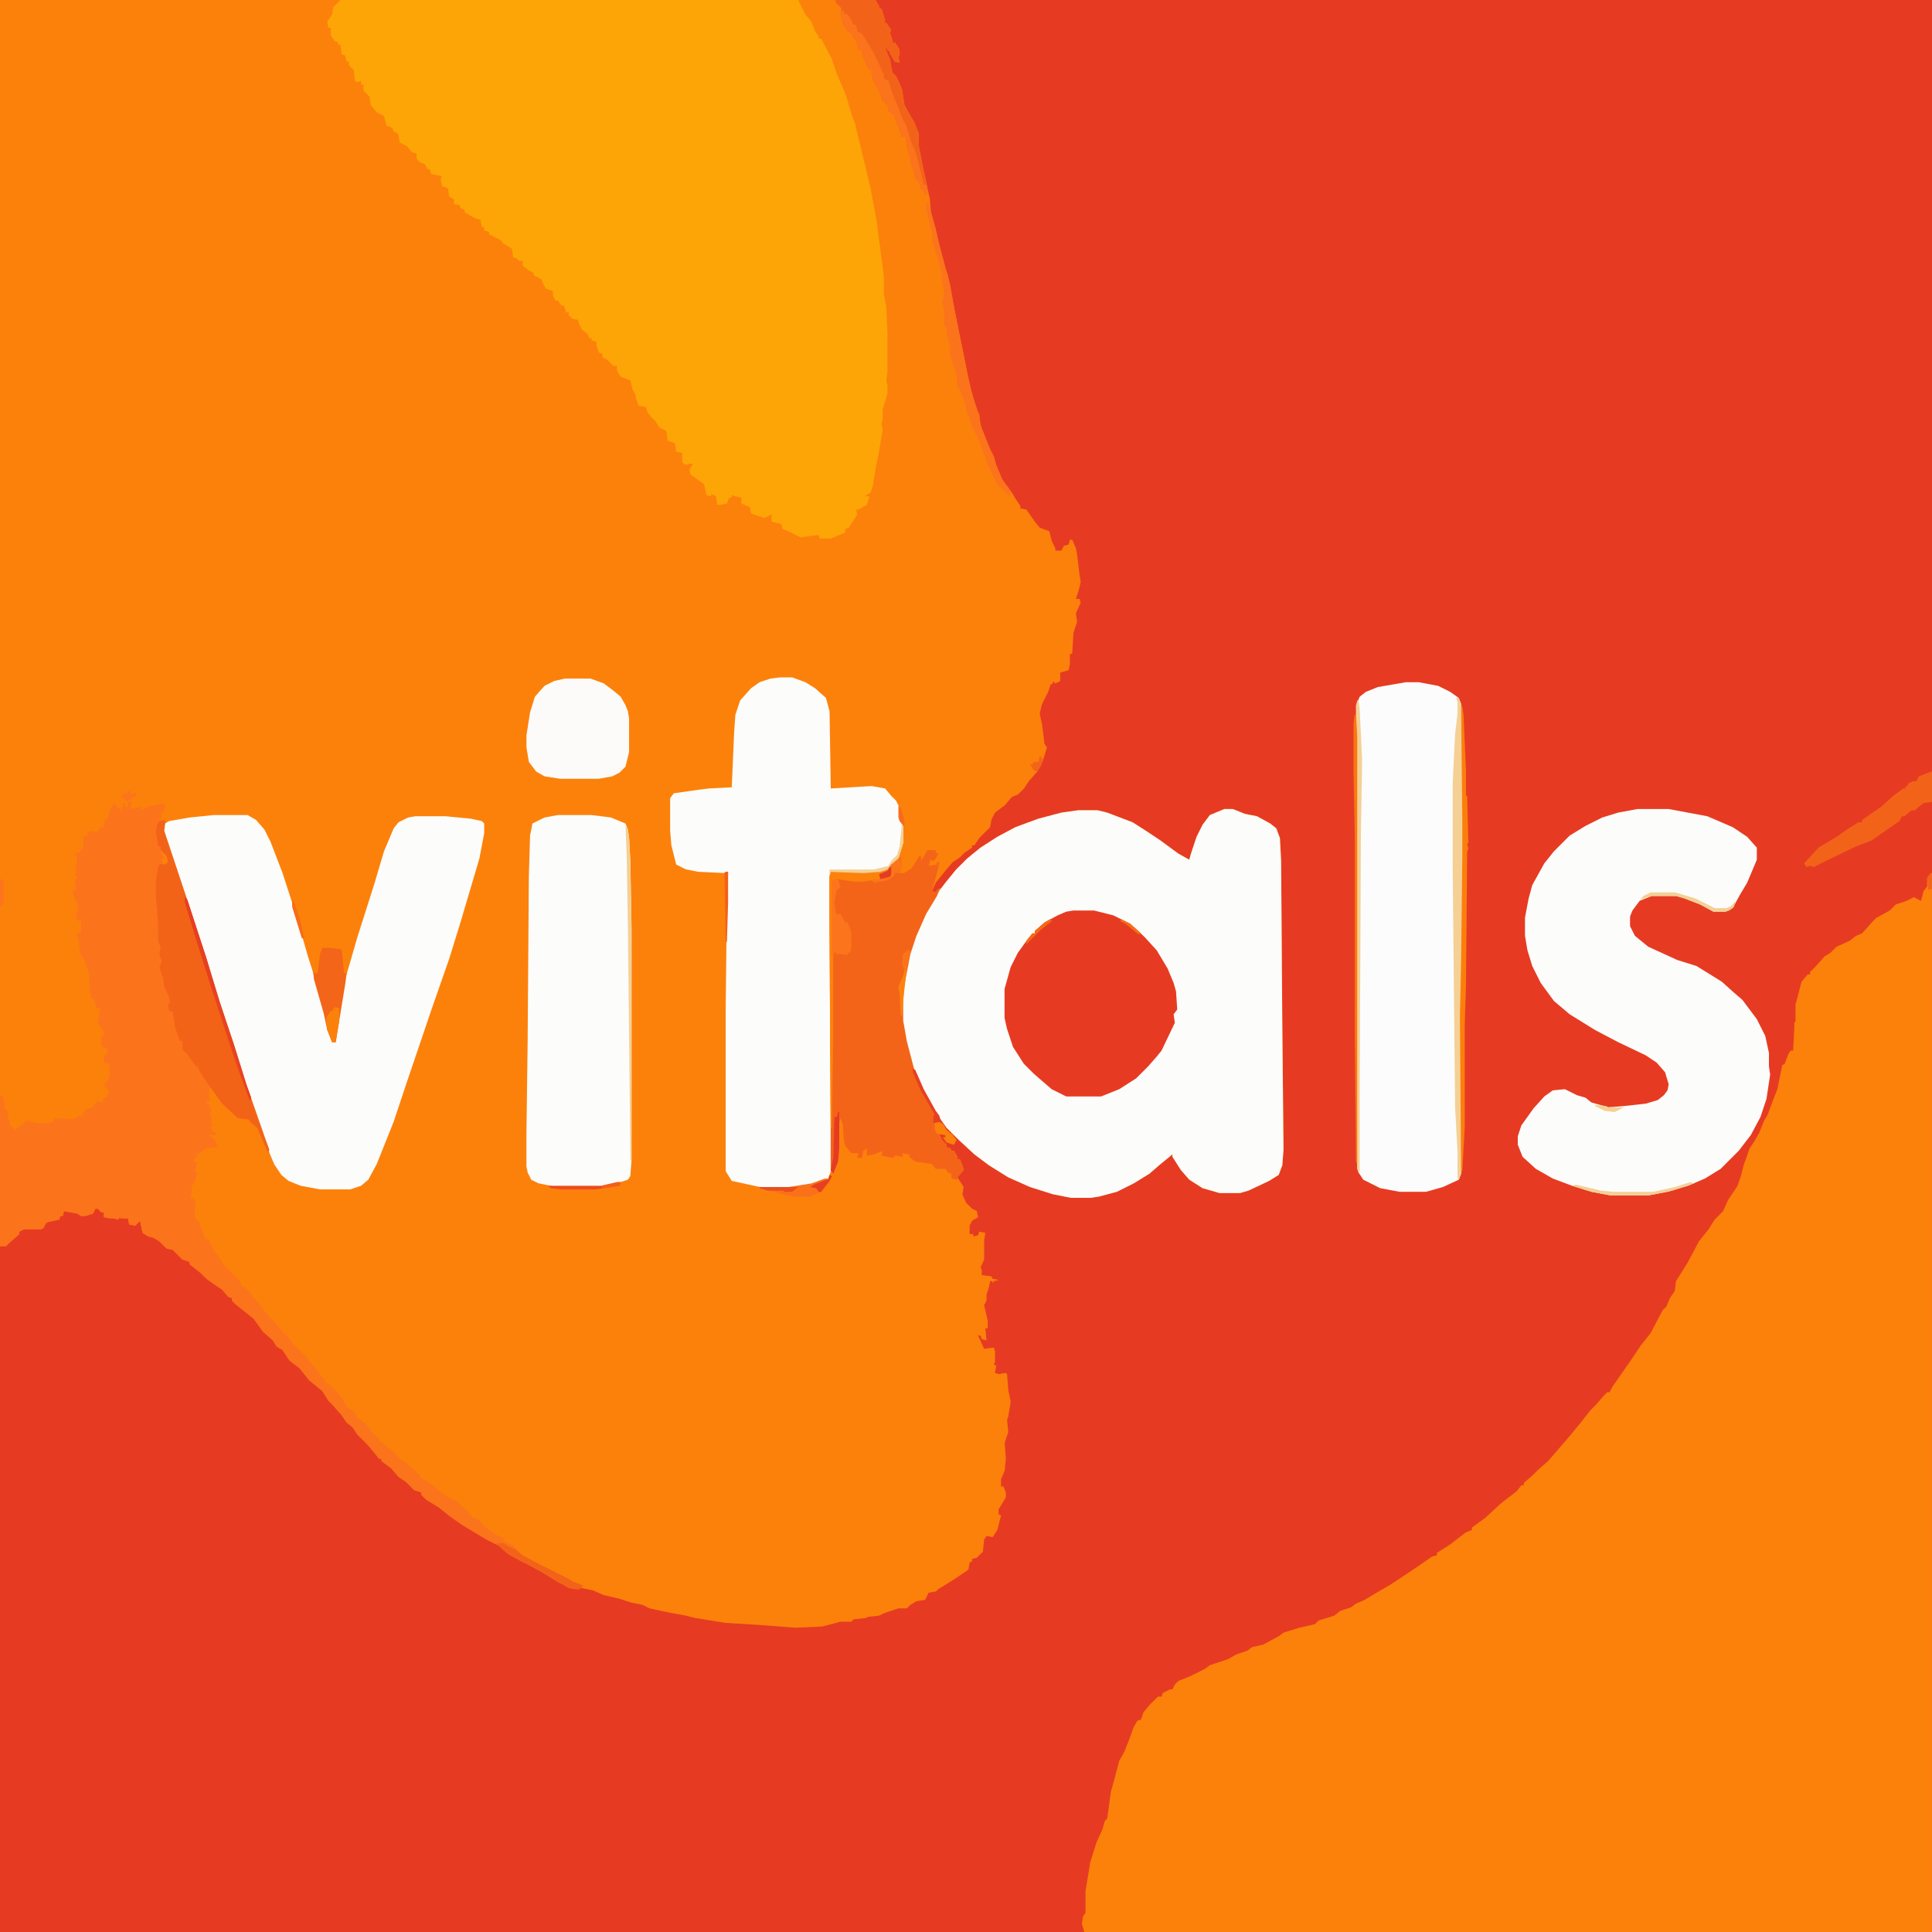
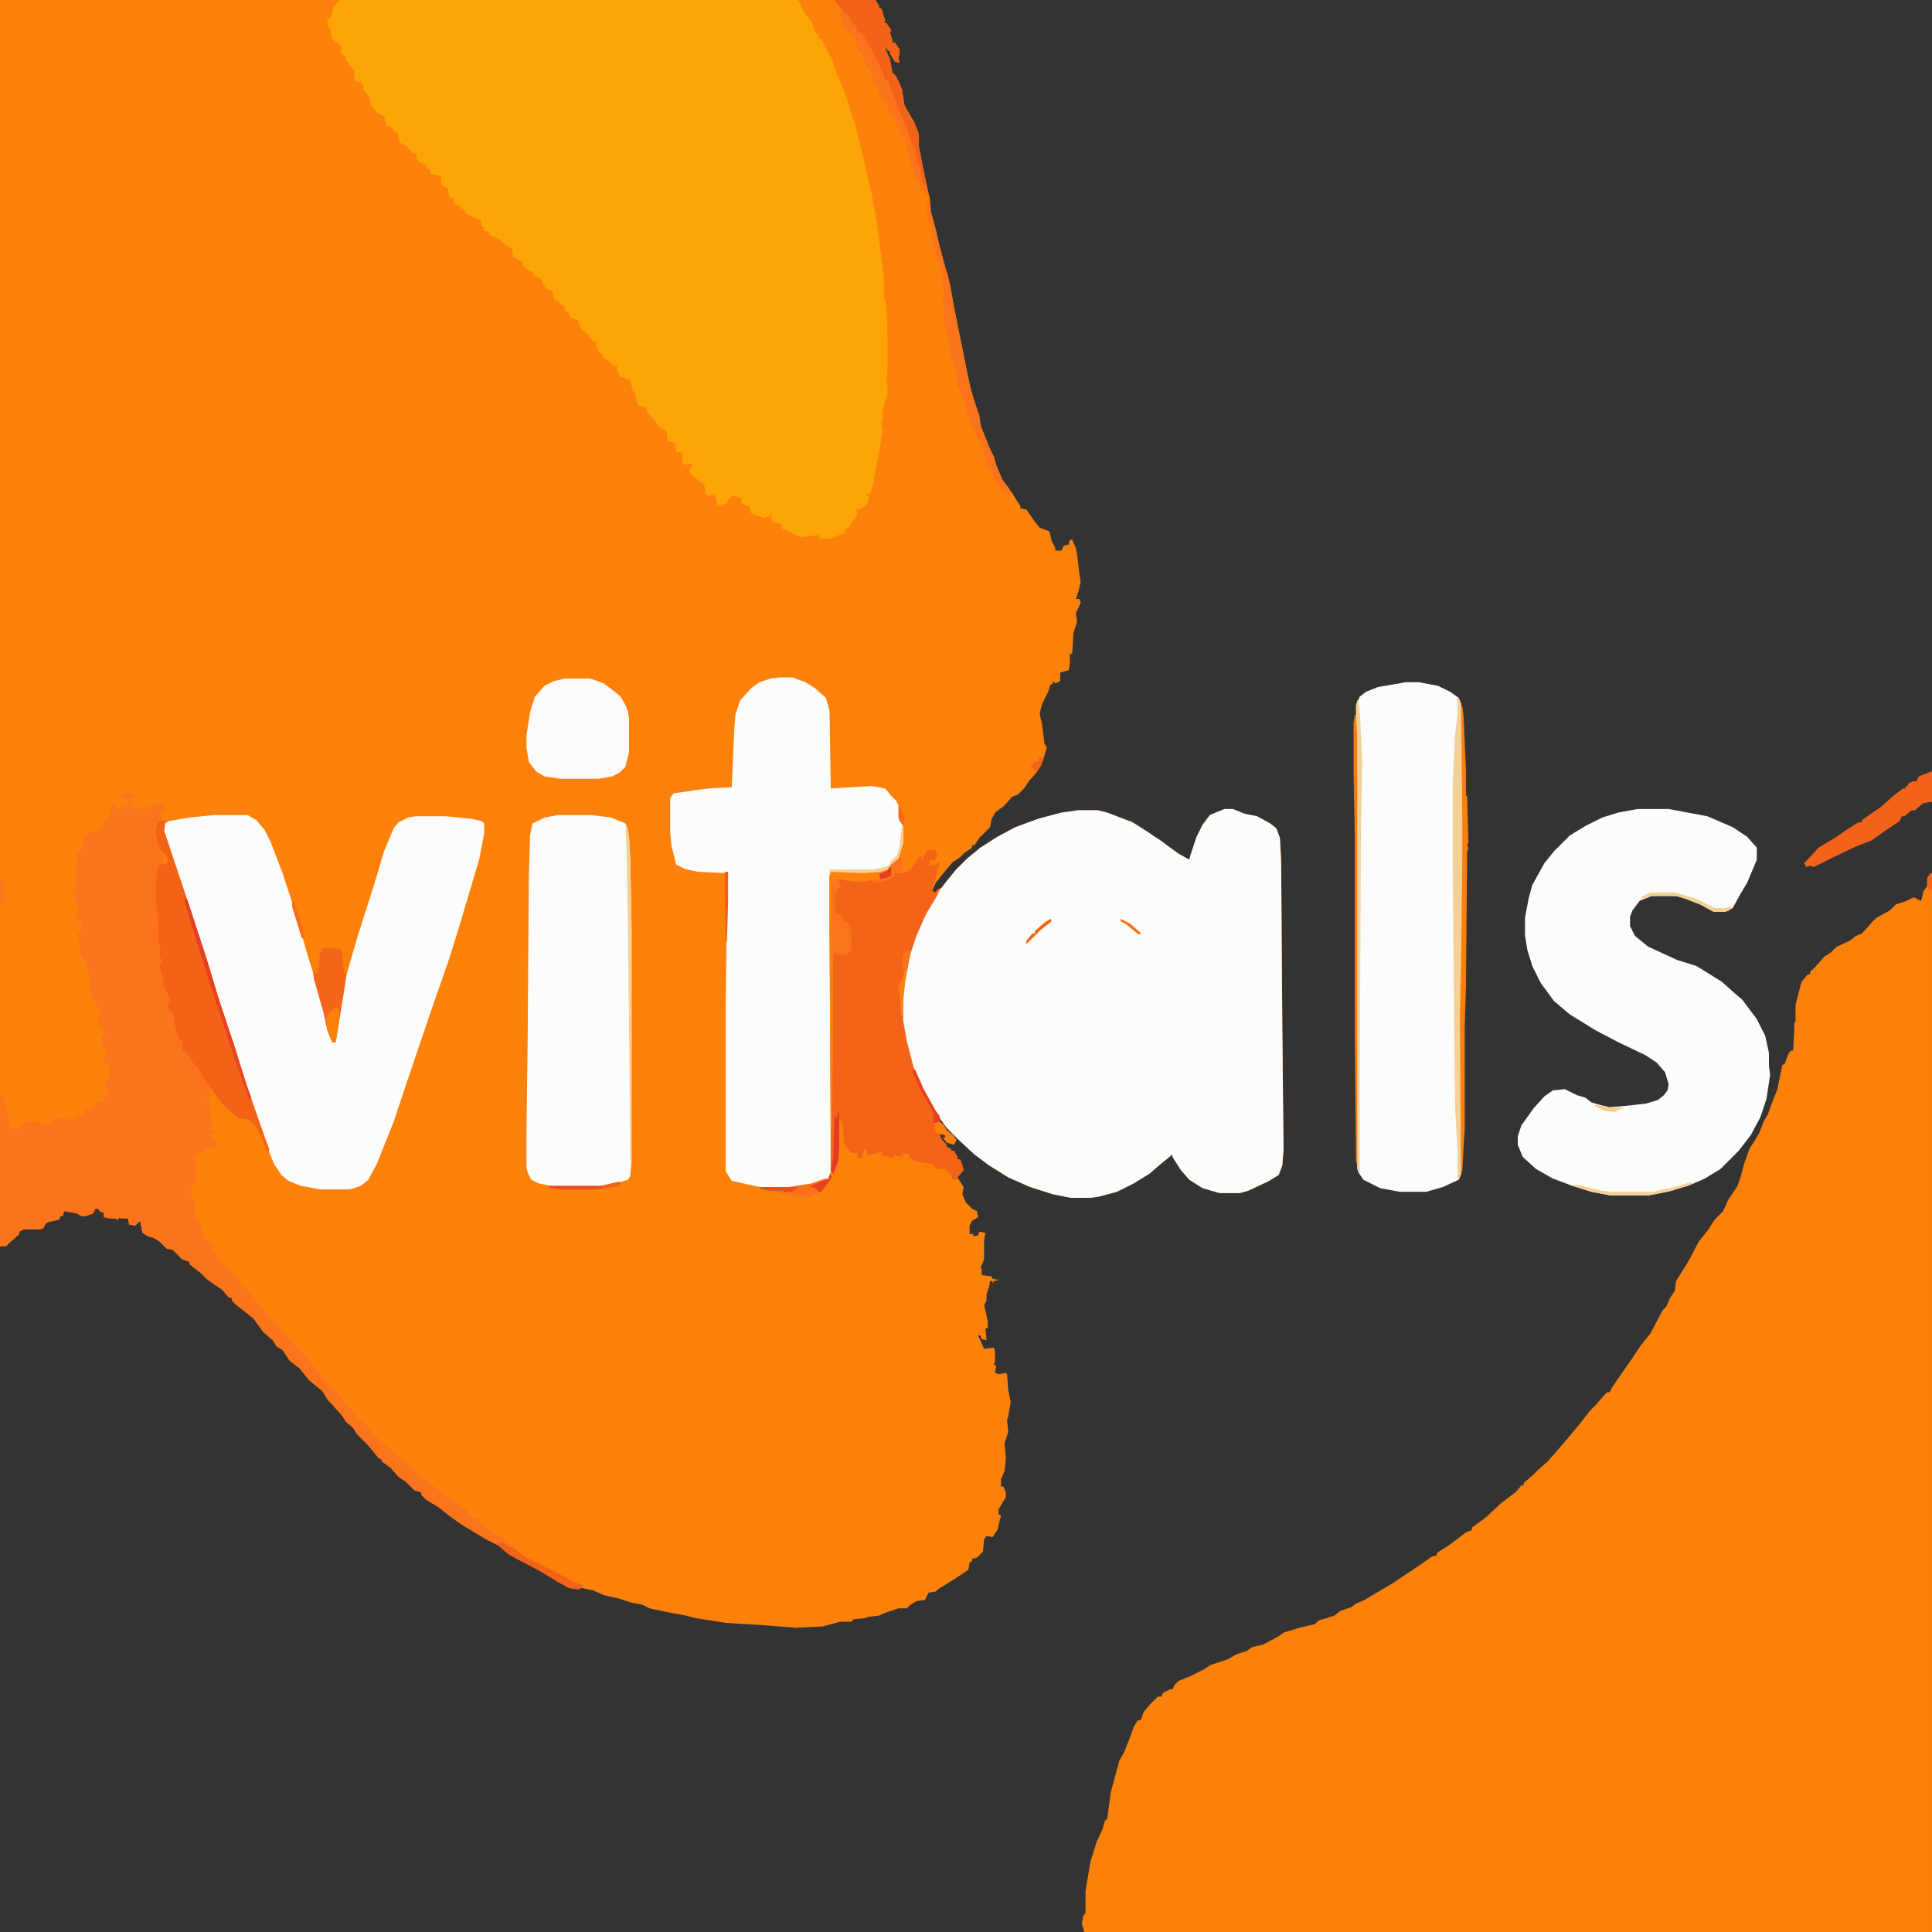
<svg xmlns="http://www.w3.org/2000/svg" width="45" height="45" viewBox="0 0 45 45" fill="none">
  <rect x="0" y="0" width="45" height="45" fill="#333333" stroke="none" />
  <g clip-path="url(#clip0_1362_709)">
-     <path d="M0 0H45V45H0V0Z" fill="#E63B22" />
    <path d="M0 0H20.391L20.475 0.141V0.197H20.531L20.616 0.478L20.587 0.534H20.644L20.756 0.703L20.728 0.759L20.784 0.928V1.012L20.841 0.984L20.953 1.153V1.294L20.925 1.322L20.953 1.462L20.841 1.434L20.728 1.238V1.181H20.672V1.125H20.616L20.728 1.378L20.784 1.688L20.869 1.772L20.925 1.884L21.009 2.081L21.066 2.447L21.206 2.7L21.291 2.841L21.403 3.122V3.403L21.488 3.853L21.544 4.106L21.628 4.5L21.656 4.612L21.684 4.95L21.797 5.344L21.881 5.709L22.022 6.244L22.078 6.412L22.163 6.862L22.387 7.987L22.556 8.803L22.613 9.056L22.753 9.562L22.809 9.647L22.837 9.9L23.062 10.463L23.147 10.631L23.203 10.828L23.344 11.166L23.569 11.475L23.653 11.616L23.766 11.784V11.841L23.906 11.869L24.103 12.15L24.216 12.291L24.441 12.375L24.497 12.6L24.581 12.769V12.825H24.722L24.778 12.713L24.891 12.684L24.919 12.572H24.975L25.059 12.769L25.087 12.909L25.144 13.387L25.172 13.556L25.116 13.781L25.059 13.95H25.144L25.172 14.034L25.059 14.287L25.087 14.484L25.003 14.738L24.975 15.216L24.919 15.244V15.469L24.891 15.609L24.694 15.666V15.863L24.581 15.919L24.525 15.863V15.919L24.469 15.947L24.413 16.116L24.272 16.397L24.216 16.622L24.272 16.875L24.328 17.325L24.384 17.409L24.3 17.691L24.244 17.831L24.159 17.972L23.962 18.197L23.85 18.366L23.709 18.506L23.569 18.562L23.4 18.759L23.175 18.928L23.091 19.097L23.062 19.266L22.809 19.519L22.697 19.688H22.641V19.744L22.472 19.856L22.359 19.969L22.191 20.081L22.022 20.278L21.797 20.559L21.712 20.756L21.797 20.784L21.825 20.728L21.938 20.672L22.247 20.278L22.528 19.997L22.837 19.744L23.231 19.491L23.653 19.266L24.188 19.069L24.722 18.928L25.116 18.872H25.566L25.791 18.928L26.381 19.153L26.691 19.35L27.028 19.575L27.45 19.884L27.703 20.025L27.731 19.913L27.872 19.491L28.012 19.209L28.181 18.984L28.519 18.844H28.716L28.997 18.956L29.278 19.012L29.587 19.181L29.728 19.294L29.812 19.519L29.841 20.053L29.869 23.906L29.897 26.775L29.869 27.141L29.784 27.366L29.559 27.506L29.081 27.731L28.884 27.788H28.406L28.012 27.675L27.703 27.478L27.506 27.253L27.309 26.944V26.887L27 27.141L26.775 27.337L26.409 27.562L26.016 27.759L25.594 27.872L25.397 27.9H24.947L24.525 27.816L23.991 27.647L23.484 27.422L23.034 27.141L22.697 26.887L22.331 26.55L22.05 26.269L21.712 25.791L21.375 25.144L21.291 24.919L21.375 25.172L21.6 25.622L21.825 26.016L21.769 26.044L21.741 26.156L21.881 26.128L21.966 26.184L22.05 26.325L22.191 26.438L22.275 26.55L22.219 26.663L22.05 26.606L21.966 26.494H22.022V26.438L21.881 26.409L21.938 26.55L22.05 26.663V26.719L22.134 26.747L22.163 26.803H22.219L22.303 26.944V27H22.359L22.416 27.141L22.444 27.253L22.303 27.422L22.444 27.647L22.416 27.816L22.5 28.012L22.641 28.153L22.753 28.209L22.781 28.35L22.641 28.434L22.584 28.547V28.744H22.669V28.8L22.781 28.772L22.809 28.688L22.95 28.716L22.922 28.884V29.334L22.837 29.531L22.866 29.559V29.7L23.091 29.728L23.119 29.784L23.259 29.812L23.147 29.841L23.119 29.897V29.841H23.062L23.034 29.981L22.978 30.15V30.291L22.922 30.403L22.95 30.516L23.006 30.769V30.938H22.95L22.978 31.219L22.866 31.191L22.837 31.106H22.781L22.922 31.416L23.147 31.387L23.175 31.472V31.725L23.147 31.781L23.203 31.809L23.175 31.978L23.259 32.006L23.428 31.978L23.456 32.006L23.484 32.372L23.541 32.653L23.484 32.991L23.456 33.075L23.484 33.356L23.4 33.609L23.428 33.975L23.4 34.256L23.316 34.453V34.622H23.372L23.428 34.763V34.875L23.259 35.156V35.269L23.316 35.297L23.231 35.634L23.119 35.803L22.978 35.775L22.922 35.859L22.894 36.141L22.753 36.281L22.641 36.309V36.366L22.584 36.394L22.556 36.562L22.219 36.788L21.994 36.928L21.853 37.013L21.797 37.069L21.628 37.097L21.544 37.266L21.347 37.294L21.206 37.378L21.122 37.462H20.925L20.587 37.575L20.475 37.631L20.222 37.659L20.166 37.688L19.884 37.716L19.828 37.772H19.575L19.153 37.884L18.534 37.913L17.803 37.856L16.903 37.8L16.2 37.688L15.975 37.631L15.525 37.547L15.131 37.462L14.963 37.378L14.681 37.322L14.428 37.237L14.062 37.153L13.809 37.041L13.528 36.984L13.416 37.013L13.247 36.984L13.106 36.9L12.994 36.844L12.628 36.619L12.319 36.45L12.15 36.366L11.841 36.197L11.616 36L11.334 35.859L10.772 35.522L10.491 35.325L10.209 35.1L9.928 34.931L9.816 34.819V34.763L9.647 34.706L9.45 34.509L9.281 34.397L9.113 34.2L8.887 34.031V33.975H8.831L8.578 33.666L8.325 33.413L8.213 33.244L8.072 33.131L7.959 32.962L7.734 32.709L7.65 32.625L7.509 32.4L7.2 32.147L6.975 31.866L6.75 31.697L6.581 31.444L6.441 31.359L6.356 31.219L6.131 31.022L5.906 30.712L5.484 30.375L5.4 30.291V30.234L5.316 30.206L5.175 30.038L5.006 29.925L4.809 29.784L4.669 29.644L4.416 29.447V29.391L4.247 29.334L4.022 29.109L3.881 29.081L3.712 28.913L3.572 28.828L3.459 28.8L3.319 28.716L3.263 28.434L3.15 28.547L3.009 28.519L2.981 28.378H2.812L2.784 28.35L2.756 28.406L2.644 28.378H2.559L2.419 28.35V28.238H2.362L2.278 28.153H2.222L2.166 28.266L1.997 28.322H1.884L1.8 28.266L1.491 28.209L1.462 28.322H1.406L1.378 28.406L1.125 28.462L1.069 28.491L1.012 28.603L0.956 28.631H0.562L0.45 28.688V28.744L0.225 28.941L0.141 29.025H0V0Z" fill="#FC810B" />
    <path d="M44.971 20.336H44.999V45.002H25.256L25.199 44.805L25.227 44.636L25.284 44.552V44.045L25.396 43.37L25.537 42.92L25.677 42.611L25.734 42.414L25.79 42.358L25.874 41.739L25.959 41.43L26.071 41.008L26.184 40.811L26.296 40.53L26.409 40.22L26.493 40.08L26.577 40.052L26.634 39.883L26.774 39.714L26.971 39.517H27.055L27.084 39.433L27.252 39.348H27.309L27.365 39.236L27.449 39.152L27.73 39.039L28.068 38.87L28.18 38.786L28.602 38.645L28.799 38.533L29.052 38.448L29.165 38.364L29.418 38.308L29.784 38.111L29.896 38.027L30.262 37.914L30.627 37.83L30.712 37.745L31.077 37.633L31.218 37.52L31.471 37.436L31.584 37.352L31.78 37.267L32.062 37.098L32.399 36.902L33.074 36.452L33.355 36.255L33.468 36.227V36.17L33.777 35.973L34.143 35.692L34.284 35.636V35.58L34.593 35.355L34.959 35.017L35.324 34.736L35.437 34.595H35.493V34.539L35.69 34.37L35.831 34.23L36.056 34.033L36.252 33.808L36.59 33.414L36.843 33.105L37.04 32.852L37.181 32.711L37.349 32.514L37.434 32.43H37.49L37.546 32.317L37.799 31.952L37.996 31.67L38.221 31.333L38.446 31.052L38.727 30.517L38.812 30.433L38.896 30.236L39.009 30.067L39.037 29.842L39.318 29.392L39.571 28.914L39.796 28.633L39.937 28.408L40.134 28.211L40.246 27.958L40.471 27.62L40.556 27.367L40.612 27.142L40.752 26.748L40.865 26.58L40.977 26.383L41.09 26.102L41.174 25.961L41.287 25.652L41.399 25.37L41.512 24.808L41.568 24.78L41.652 24.555L41.709 24.47H41.765L41.793 23.964V23.823L41.821 23.795V23.402L41.962 22.867L42.102 22.698H42.159V22.642L42.299 22.502L42.496 22.277L42.637 22.192L42.777 22.052L43.087 21.911L43.227 21.798L43.368 21.742L43.621 21.461L43.706 21.377L44.015 21.208L44.156 21.067L44.409 20.983L44.577 20.898L44.746 20.983L44.802 20.758L44.887 20.645V20.448L44.971 20.336Z" fill="#FC810B" />
    <path d="M7.93 0H18.59L18.759 0.338L18.899 0.506L18.984 0.731L19.068 0.844V0.9H19.124L19.377 1.378L19.49 1.716L19.715 2.25L19.827 2.644L19.912 2.869L20.137 3.797L20.277 4.388L20.418 5.147L20.587 6.441V6.862L20.643 7.144L20.671 7.763V8.662L20.643 8.859L20.671 8.972V9.169L20.559 9.534V9.759L20.53 9.872L20.559 10.012L20.474 10.519L20.39 10.941L20.334 11.306L20.277 11.475L20.137 11.559H20.249L20.193 11.756L19.996 11.869H19.94L19.968 11.981L19.771 12.291L19.687 12.319V12.403L19.349 12.544H19.096L19.068 12.459L18.646 12.516L18.365 12.375L18.224 12.319L18.196 12.206L17.971 12.15V11.981L17.802 12.066L17.549 11.981L17.493 11.953L17.465 11.812L17.268 11.728V11.588L17.127 11.559L17.043 11.531V11.588H16.987L16.93 11.728L16.79 11.756H16.706L16.677 11.559L16.565 11.503V11.559L16.452 11.531L16.424 11.391L16.396 11.278L16.087 11.053L16.059 10.941L16.143 10.8H16.059L15.974 10.828L15.89 10.772V10.547L15.749 10.519L15.721 10.322L15.552 10.266L15.524 10.041L15.355 9.956L15.271 9.816L15.159 9.703L15.074 9.591L15.046 9.478L14.877 9.45L14.821 9.309L14.793 9.169L14.737 9.084L14.681 8.859L14.456 8.775L14.371 8.634V8.522H14.287L14.146 8.381L14.034 8.325V8.241L13.949 8.213L13.893 8.044V7.959L13.78 7.931V7.875H13.724L13.696 7.791L13.556 7.678L13.471 7.509V7.453L13.331 7.425L13.246 7.341V7.256L13.19 7.284L13.134 7.116H13.077L12.993 7.003H12.937L12.88 6.891V6.778L12.712 6.722L12.599 6.497L12.431 6.412V6.356L12.318 6.3L12.177 6.188V6.075H12.093L12.037 6.019L11.952 5.991L11.924 5.794L11.699 5.653L11.671 5.597L11.39 5.456V5.4L11.277 5.372V5.287H11.221L11.193 5.119L11.081 5.091L10.827 4.95V4.894L10.715 4.838V4.781L10.574 4.753V4.641L10.462 4.584L10.434 4.388L10.293 4.331L10.265 4.162L10.293 4.106L10.04 4.05L10.012 3.938H9.955L9.899 3.825L9.759 3.769L9.702 3.684V3.572L9.59 3.544L9.477 3.403L9.309 3.319L9.28 3.15L9.252 3.094L9.168 3.066L9.14 2.981L8.999 2.925L8.943 2.7L8.774 2.616L8.634 2.447L8.605 2.25L8.465 2.109V1.969H8.409V1.884L8.324 1.913L8.268 1.884L8.24 1.631L8.127 1.519V1.434H8.071L8.043 1.294L7.959 1.266L7.93 1.041H7.874V0.984L7.79 0.956L7.705 0.816V0.647H7.649L7.621 0.506L7.734 0.338L7.762 0.169L7.902 0.028L7.93 0Z" fill="#FDA506" />
    <path d="M28.517 18.844H28.714L28.995 18.956L29.277 19.012L29.586 19.181L29.727 19.294L29.811 19.519L29.839 20.053L29.867 23.906L29.895 26.775L29.867 27.141L29.783 27.366L29.558 27.506L29.08 27.731L28.883 27.788H28.405L28.011 27.675L27.702 27.478L27.505 27.253L27.308 26.944V26.887L26.998 27.141L26.773 27.337L26.408 27.562L26.014 27.759L25.592 27.872L25.395 27.9H24.945L24.523 27.816L23.989 27.647L23.483 27.422L23.033 27.141L22.695 26.887L22.33 26.55L22.048 26.269L21.711 25.791L21.373 25.144L21.205 24.694L21.036 23.962L21.008 23.766V23.288L21.064 22.781L21.205 22.106L21.486 21.403L21.767 20.897L22.02 20.559L22.273 20.25L22.527 19.997L22.836 19.744L23.23 19.491L23.652 19.266L24.186 19.069L24.72 18.928L25.114 18.872H25.564L25.789 18.928L26.38 19.153L26.689 19.35L27.027 19.575L27.448 19.884L27.702 20.025L27.73 19.913L27.87 19.491L28.011 19.209L28.18 18.984L28.517 18.844Z" fill="#FCFCFB" />
    <path d="M2.981 18.676H3.066L3.038 18.816L3.066 18.845L3.263 18.788L3.291 18.873L3.459 18.788L3.712 18.732H3.853L3.797 18.929H3.741L3.769 19.07H3.712V19.126L3.853 19.098L3.825 19.351L4.359 20.954L4.809 22.332L5.119 23.345L5.456 24.357L5.737 25.257L6.159 26.466L6.272 26.776L6.244 26.86L5.991 26.27L5.822 26.129L5.794 26.073L5.541 26.044L5.175 25.707L4.894 25.313L4.866 25.595L4.894 25.651H4.809V25.707H4.866L4.922 25.848L4.894 25.932L4.922 26.044V26.185L4.978 26.213L4.894 26.241L4.95 26.354L5.034 26.382L5.006 26.438H4.866L5.006 26.551L5.062 26.691L5.034 26.72L4.781 26.748L4.669 26.86H4.612L4.556 26.973L4.5 27.029L4.584 27.085L4.556 27.254L4.528 27.282L4.584 27.31L4.556 27.479L4.472 27.619L4.444 27.901H4.5L4.556 28.013L4.528 28.266L4.556 28.407H4.612L4.753 28.773L4.781 28.857L4.866 28.885L4.978 29.11L5.119 29.307L5.203 29.448L5.597 29.841L5.625 29.954L5.737 30.01L5.991 30.32L6.216 30.601L6.497 30.91L6.638 31.079L6.694 31.107L6.778 31.248L7.144 31.613L7.453 32.007L7.566 32.148V32.204L7.65 32.232L7.875 32.457L7.987 32.598L8.072 32.766L8.241 32.879L8.325 33.02L8.55 33.188L8.662 33.357L8.831 33.526V33.582H8.887L8.972 33.666L9.197 33.835L9.309 33.976L9.45 34.06L9.591 34.201L9.787 34.37V34.426L9.928 34.482L10.434 34.876L10.631 34.96L10.772 35.101L10.912 35.213V35.27H10.969V35.326L11.137 35.382L11.278 35.551L11.503 35.719L11.728 35.832V35.888L11.953 36.001L12.122 36.198L12.544 36.423L13.219 36.76L13.359 36.844L13.584 36.929L13.5 37.013H13.416L13.247 36.985L13.106 36.901L12.994 36.844L12.628 36.62L12.319 36.451L12.15 36.366L11.841 36.198L11.616 36.001L11.334 35.86L10.772 35.523L10.491 35.326L10.209 35.101L9.928 34.932L9.816 34.819V34.763L9.647 34.707L9.45 34.51L9.281 34.398L9.113 34.201L8.887 34.032V33.976H8.831L8.578 33.666L8.325 33.413L8.213 33.245L8.072 33.132L7.959 32.963L7.734 32.71L7.65 32.626L7.509 32.401L7.2 32.148L6.975 31.866L6.75 31.698L6.581 31.445L6.441 31.36L6.356 31.22L6.131 31.023L5.906 30.713L5.484 30.376L5.4 30.291V30.235L5.316 30.207L5.175 30.038L5.006 29.926L4.809 29.785L4.669 29.645L4.416 29.448V29.391L4.247 29.335L4.022 29.11L3.881 29.082L3.712 28.913L3.572 28.829L3.459 28.801L3.319 28.716L3.263 28.435L3.15 28.548L3.009 28.52L2.981 28.379H2.812L2.784 28.351L2.756 28.407L2.644 28.379H2.559L2.419 28.351V28.238H2.362L2.278 28.154H2.222L2.166 28.266L1.997 28.323H1.884L1.8 28.266L1.491 28.21L1.462 28.323H1.406L1.378 28.407L1.125 28.463L1.069 28.491L1.012 28.604L0.956 28.632H0.562L0.45 28.688V28.744L0.225 28.941L0.141 29.026H0V25.51L0.084 25.566L0.113 25.82L0.197 25.904L0.169 26.073H0.225V26.213L0.281 26.241L0.338 26.326L0.478 26.213H0.534L0.591 26.101L0.844 26.157H1.097L1.238 26.129L1.266 26.044L1.688 26.073L1.856 25.988L1.884 26.016L1.997 25.848L2.166 25.791L2.25 25.651L2.391 25.679L2.419 25.566H2.475L2.531 25.426V25.398L2.419 25.257L2.531 25.145L2.559 24.976L2.531 24.779L2.419 24.751V24.61L2.503 24.526V24.441L2.362 24.357V24.16L2.391 24.104H2.447L2.334 23.907L2.278 23.823L2.306 23.682L2.334 23.485H2.25L2.194 23.288L2.138 23.26L2.081 23.063V22.698L1.997 22.445L1.856 22.163L1.828 21.882L1.8 21.741L1.884 21.713V21.46L1.8 21.432L1.772 21.32L1.828 21.123L1.716 20.869L1.688 20.729H1.772L1.744 20.476H1.8V20.419L1.744 20.391L1.772 20.335V20.138L1.8 19.998L1.744 19.857H1.856L1.941 19.716V19.491L2.025 19.463L2.053 19.379L2.166 19.351L2.25 19.379L2.362 19.266H2.419L2.447 19.07H2.503L2.559 18.873L2.644 18.732H2.7L2.728 18.816H2.812L2.784 18.929L2.841 18.873L2.869 18.704L2.925 18.732L2.897 18.788H2.981V18.676Z" fill="#FB731B" />
    <path d="M4.978 18.984H5.766L5.963 19.097L6.159 19.322L6.3 19.603L6.581 20.334L6.891 21.291L7.172 22.275L7.397 22.978L7.622 23.794L7.678 24.075L7.734 24.272H7.819V24.075L8.016 22.894L8.325 21.825L8.719 20.587L8.944 19.828L9.169 19.294L9.281 19.153L9.506 19.041L9.675 19.012H10.378L10.969 19.069L11.222 19.125L11.278 19.181V19.406L11.166 19.997L10.716 21.516L10.463 22.331L10.041 23.541L9.478 25.2L9.169 26.128L8.775 27.113L8.578 27.478L8.409 27.619L8.156 27.703H7.453L7.003 27.619L6.722 27.506L6.553 27.366L6.384 27.113L6.244 26.775L5.822 25.566L5.484 24.553L5.203 23.681L4.894 22.725L4.641 21.909L4.247 20.7L3.797 19.35V19.209L3.938 19.125L4.416 19.041L4.978 18.984Z" fill="#FCFCFB" />
    <path d="M38.136 18.844H38.867L39.767 19.012L40.358 19.266L40.695 19.491L40.92 19.744V20.025L40.695 20.559L40.527 20.841L40.358 21.15L40.189 21.234H39.908L39.598 21.066L39.233 20.925L39.036 20.869H38.473L38.192 20.981L38.023 21.206L37.967 21.347V21.572L38.08 21.797L38.389 22.05L39.064 22.359L39.514 22.5L40.105 22.866L40.386 23.119L40.583 23.288L40.92 23.738L41.117 24.131L41.202 24.525V24.834L41.23 25.031L41.145 25.594L41.005 26.016L40.78 26.438L40.498 26.803L40.077 27.225L39.711 27.45L39.317 27.619L38.839 27.759L38.389 27.844H37.517L37.067 27.759L36.617 27.619L36.167 27.45L35.773 27.225L35.464 26.944L35.352 26.663V26.466L35.436 26.212L35.717 25.819L35.97 25.538L36.167 25.397L36.448 25.369L36.73 25.509L36.927 25.566L37.067 25.678L37.461 25.791L37.827 25.762L38.333 25.706L38.614 25.622L38.755 25.509L38.839 25.397L38.867 25.256L38.783 24.975L38.586 24.75L38.333 24.581L37.686 24.272L37.152 23.991L36.561 23.625L36.195 23.316L35.886 22.894L35.689 22.5L35.577 22.134L35.52 21.797V21.375L35.605 20.925L35.689 20.616L35.97 20.109L36.195 19.828L36.561 19.462L36.927 19.238L37.32 19.041L37.686 18.928L38.136 18.844Z" fill="#FCFCFB" />
    <path d="M18.169 15.777H18.45L18.759 15.89L18.984 16.03L19.238 16.256L19.322 16.565L19.35 18.365L20.306 18.309L20.616 18.365L20.756 18.534L20.869 18.646L20.925 18.759L20.981 19.124L21.038 19.209V19.631L20.925 19.996L20.756 20.137L20.672 20.249L20.503 20.305L20.109 20.334L19.35 20.305V21.29L19.378 26.465L19.35 27.28L19.294 27.449L18.9 27.59L18.366 27.674L17.691 27.646L17.044 27.506L16.903 27.28V23.427L16.931 21.037L16.959 20.305L16.847 20.334L16.256 20.305L15.975 20.249L15.75 20.137L15.637 19.687L15.609 19.349V18.59L15.694 18.477L16.284 18.393L16.509 18.365L17.044 18.337L17.1 17.043L17.128 16.649L17.241 16.312L17.494 16.03L17.691 15.89L17.944 15.806L18.169 15.777Z" fill="#FCFCFB" />
    <path d="M32.739 15.891H33.048L33.498 15.975L33.78 16.116L33.977 16.256L34.033 16.397L34.061 16.734L34.089 19.125V20.081L34.061 22.725L34.033 23.85V27.337L33.977 27.478L33.611 27.647L33.217 27.759H32.598L32.148 27.675L31.755 27.478L31.642 27.309L31.614 27.225L31.586 16.425L31.67 16.228L31.811 16.116L32.092 16.003L32.739 15.891Z" fill="#FCFCFC" />
    <path d="M12.993 18.984H13.78L14.23 19.041L14.568 19.181L14.624 19.322L14.652 19.519L14.681 20.053L14.709 21.628V27.028L14.681 27.394L14.624 27.478L14.174 27.619L14.005 27.647H12.965L12.543 27.562L12.374 27.478L12.29 27.309L12.262 27.169V26.381L12.29 24.244L12.318 20.419L12.346 19.462L12.402 19.181L12.684 19.041L12.993 18.984Z" fill="#FCFCFB" />
    <path d="M21.598 19.801H21.795V19.857L21.852 19.885L21.795 19.998L21.739 20.054L21.683 20.026L21.627 20.166L21.823 20.138V20.082H21.88L21.852 20.223L21.739 20.645L21.711 20.757L21.795 20.785L21.823 20.729H21.88L21.823 20.869L21.57 21.291L21.345 21.798L21.205 22.22L21.064 22.951L21.036 23.288V23.766L21.12 24.244L21.289 24.891L21.317 25.06L21.542 25.538L21.823 25.988L21.767 26.044L21.739 26.157L21.88 26.129L21.964 26.185L22.048 26.326L22.189 26.438L22.273 26.551L22.217 26.663L22.048 26.607L21.964 26.494H22.02V26.438L21.88 26.41L21.936 26.551L22.048 26.663V26.72L22.133 26.748L22.161 26.804H22.217L22.302 26.945V27.001H22.358L22.414 27.141L22.442 27.254L22.302 27.423V27.479L22.161 27.451V27.338L22.077 27.31L22.02 27.226H21.795L21.711 27.113L21.317 27.057L21.177 26.945V26.888L21.008 26.86L21.036 26.945L20.839 26.916L20.811 26.973L20.53 26.916L20.558 26.804L20.361 26.888L20.192 26.916V26.748L20.108 26.804L20.08 26.973H19.967L19.995 26.86H19.827L19.686 26.691L19.658 26.579L19.63 26.185L19.573 26.044L19.545 26.157V26.72L19.517 27.057L19.405 27.338L19.348 27.254V26.27L19.32 21.291V20.419L19.348 20.307H20.108L20.502 20.279L20.698 20.195L20.839 20.026L20.98 19.97L21.008 20.195L20.923 20.335H21.064L21.233 20.223L21.43 19.913L21.458 19.97V20.054L21.598 19.801Z" fill="#F36418" />
-     <path d="M25.002 21.207H25.48L25.93 21.32L26.323 21.516L26.661 21.826L26.942 22.135L27.195 22.557L27.336 22.895L27.392 23.091L27.42 23.513L27.336 23.626L27.364 23.823L27.055 24.47L26.942 24.61L26.745 24.835L26.464 25.116L26.07 25.369L25.648 25.538H24.833L24.495 25.369L24.073 25.004L23.848 24.779L23.595 24.385L23.455 23.963L23.398 23.71V23.035L23.539 22.529L23.708 22.191L23.933 21.882L24.045 21.741H24.102V21.685L24.327 21.488L24.636 21.32L24.833 21.235L25.002 21.207Z" fill="#E63B22" />
    <path d="M3.798 19.098L3.854 19.126L3.826 19.351L4.36 20.954L4.81 22.332L5.12 23.345L5.457 24.357L5.738 25.257L6.16 26.466L6.273 26.776L6.245 26.86L5.991 26.27L5.823 26.129L5.795 26.073L5.541 26.044L5.176 25.707L4.81 25.201L4.613 24.891V24.835H4.557L4.36 24.554L4.248 24.441V24.244H4.191L4.079 23.935L4.051 23.738L4.023 23.57L3.938 23.541L3.91 23.373H3.966L3.938 23.232L3.826 22.979L3.798 22.782L3.713 22.529L3.77 22.388L3.713 22.248L3.741 22.051L3.685 21.938V21.516L3.629 20.869V20.532L3.685 20.195L3.713 20.138L3.882 20.082L3.826 19.913L3.741 19.801V19.716H3.685L3.629 19.379L3.657 19.21L3.713 19.126L3.798 19.098Z" fill="#F26318" />
    <path d="M13.162 15.805H13.752L14.062 15.917L14.287 16.086L14.456 16.227L14.568 16.423L14.624 16.564L14.652 16.733V17.52L14.568 17.858L14.427 17.998L14.259 18.083L13.949 18.139H13.049L12.684 18.083L12.487 17.97L12.318 17.745L12.262 17.408V17.127L12.346 16.592L12.459 16.227L12.684 15.973L12.909 15.861L13.162 15.805Z" fill="#FCFBF9" />
    <path d="M19.461 0H20.389L20.473 0.141V0.197H20.53L20.614 0.478L20.586 0.534H20.642L20.755 0.703L20.727 0.759L20.783 0.928V1.012L20.839 0.984L20.952 1.153V1.294L20.923 1.322L20.952 1.462L20.839 1.434L20.727 1.238V1.181H20.67V1.125H20.614L20.727 1.378L20.783 1.688L20.867 1.772L20.923 1.884L21.008 2.081L21.064 2.447L21.205 2.7L21.289 2.841L21.402 3.122V3.403L21.486 3.853L21.542 4.106L21.598 4.416V4.528H21.542L21.514 4.416H21.458L21.402 4.219L21.345 4.191L21.233 3.853L21.205 3.712L21.148 3.516L21.12 3.375L21.092 3.178H21.008L20.867 2.812L20.811 2.672L20.698 2.587L20.67 2.419H20.614V2.362H20.558L20.473 2.109L20.333 1.856L20.305 1.716L20.277 1.603H20.22L20.08 1.266V1.181L19.995 1.153L19.939 0.928L19.855 0.872V0.787L19.742 0.731L19.658 0.619L19.573 0.338L19.602 0.197L19.461 0.056V0Z" fill="#F26319" />
    <path d="M33.92 16.258H33.977L34.033 16.398L34.061 16.736L34.089 19.127V20.083L34.061 22.727L34.033 23.852V27.339L33.977 27.48L33.948 27.423V26.833L33.892 25.792L33.836 20.252V18.227L33.892 17.102L33.948 16.623V16.342L33.92 16.258Z" fill="#F4D095" />
    <path d="M44.973 17.973H45.001V18.676L44.804 18.704L44.663 18.816L44.607 18.873H44.523L44.354 19.013H44.298L44.241 19.126L43.791 19.435L43.594 19.576L43.229 19.716L42.638 19.998L42.245 20.195L42.16 20.166L42.076 20.195L42.02 20.11L42.357 19.744L42.779 19.491L43.06 19.294L43.285 19.154H43.37V19.098L43.819 18.788L44.101 18.535L44.326 18.366H44.382V18.31H44.438V18.254L44.551 18.198H44.635L44.691 18.085L44.973 17.973Z" fill="#F26319" />
    <path d="M21.57 4.727H21.627L21.767 5.233L21.852 5.655L22.048 6.33L22.133 6.639L22.245 7.286L22.442 8.242L22.583 9.002L22.78 9.592L22.808 9.733L22.864 9.986L23.061 10.464L23.145 10.633L23.202 10.83L23.342 11.167L23.511 11.392L23.539 11.589L23.23 11.28L23.005 10.83L22.836 10.323L22.639 9.93L22.555 9.677L22.527 9.648L22.47 9.367L22.358 9.086L22.302 9.002L22.273 8.72L22.161 8.355L22.133 8.298L22.105 7.933L22.048 7.82V7.623L21.992 7.595V7.23L21.936 7.033L21.992 6.892L21.908 6.245L21.767 5.795L21.711 5.627V5.43L21.627 5.092L21.598 4.952L21.57 4.895V4.727Z" fill="#FB731B" />
    <path d="M7.51 22.078H7.707L7.932 22.106L7.96 22.134L8.016 22.669H8.073L8.045 22.894L7.82 24.272H7.735L7.623 23.991L7.538 23.597L7.313 22.809L7.285 22.556L7.313 22.669H7.398L7.454 22.219L7.51 22.078Z" fill="#F36518" />
    <path d="M19.602 0.254H19.659V0.31L19.743 0.338L19.855 0.507V0.563L19.94 0.591L19.968 0.732L20.081 0.788L20.305 1.154L20.474 1.491L20.587 1.745V1.829L20.699 1.885L20.756 2.082L20.84 2.307L20.924 2.504L20.98 2.673L21.121 2.954L21.206 3.263L21.346 3.601L21.459 4.051L21.515 4.304H21.571L21.599 4.416V4.529H21.543L21.515 4.416H21.459L21.402 4.22L21.346 4.191L21.234 3.854L21.206 3.713L21.149 3.516L21.121 3.376L21.093 3.179H21.009L20.868 2.813L20.812 2.673L20.699 2.588L20.671 2.42H20.615V2.363H20.559L20.474 2.11L20.334 1.857L20.305 1.716L20.277 1.604H20.221L20.081 1.266V1.182L19.996 1.154L19.94 0.929L19.855 0.873V0.788L19.743 0.732L19.659 0.62L19.574 0.338L19.602 0.254Z" fill="#FB731B" />
    <path d="M34.032 16.453H34.06L34.088 16.65L34.145 17.944V18.534H34.173L34.201 19.631L34.173 19.659L34.201 19.772L34.173 19.828L34.145 22.978L34.116 23.906V26.269L34.06 27.281H34.032L34.004 23.681L34.032 22.387L34.06 19.969V19.125L34.032 16.453Z" fill="#FC7F0C" />
    <path d="M31.614 16.312H31.642L31.67 16.509L31.727 17.719L31.698 19.406L31.67 25.509V27.309L31.614 27.225L31.586 16.425L31.614 16.312Z" fill="#F4D095" />
    <path d="M20.698 20.195V20.28L20.642 20.336L20.502 20.392V20.477L20.108 20.533H19.883L19.686 20.505L19.517 20.477L19.405 20.505V24.245L19.377 26.27H19.348L19.32 21.292V20.42L19.348 20.308H20.108L20.502 20.28L20.698 20.195Z" fill="#FD820B" />
    <path d="M31.555 16.648H31.584L31.612 17.155V27.083H31.584L31.555 24.045V19.489L31.527 17.97V16.845L31.555 16.648Z" fill="#F9780F" />
    <path d="M19.52 20.445L19.576 20.67L19.491 20.727L19.435 21.008L19.463 21.233L19.491 21.289H19.576L19.688 21.486H19.744L19.829 21.711V22.077L19.801 22.189H19.744V22.245L19.548 22.217L19.491 22.245V22.189H19.435L19.407 22.273L19.379 22.245V20.502L19.52 20.445Z" fill="#FC741B" />
    <path d="M14.57 19.238L14.627 19.323L14.655 19.52L14.683 20.054L14.711 21.629V27.029H14.683L14.627 21.685L14.598 19.998L14.57 19.238Z" fill="#F4D095" />
    <path d="M19.323 27.367L19.379 27.395L19.323 27.508L19.126 27.761L18.873 27.873H18.507L18.226 27.817L18.029 27.761L17.945 27.733L17.72 27.705L17.691 27.648H18.366L18.901 27.564L19.21 27.452H19.294L19.323 27.367Z" fill="#FA711A" />
    <path d="M4.305 20.898L4.361 20.955L4.811 22.333L5.12 23.345L5.458 24.358L5.739 25.258L5.852 25.567L5.823 25.652L5.514 24.808L5.289 24.133L4.895 22.923L4.558 21.855L4.305 21.011V20.898Z" fill="#E84320" />
    <path d="M11.559 35.945H11.727L11.868 36.03L12.009 36.086L12.177 36.227L12.543 36.423L13.218 36.761L13.359 36.845L13.584 36.93L13.499 37.014H13.415L13.246 36.986L13.105 36.902L12.993 36.845L12.627 36.62L12.318 36.452L12.149 36.367L11.84 36.198L11.615 36.002L11.559 35.945Z" fill="#F26319" />
    <path d="M7.819 23.457L7.903 23.485V23.766L7.819 24.273H7.734L7.622 23.991L7.594 23.71L7.706 23.541H7.763V23.485L7.819 23.457Z" fill="#FC810B" />
    <path d="M39.373 27.535L39.458 27.563L38.952 27.732L38.389 27.845H37.517L37.067 27.76L36.617 27.619L36.702 27.591L37.292 27.732L37.573 27.76H38.502L39.008 27.648L39.373 27.535Z" fill="#F4D095" />
    <path d="M4.305 20.898L4.361 20.955L4.811 22.333L5.036 23.12L4.952 23.092L4.67 22.192L4.417 21.377L4.305 21.011V20.898Z" fill="#E73F21" />
    <path d="M20.952 19.969L21.008 20.194L20.895 20.334H20.839V20.391L20.67 20.503L20.361 20.559L20.305 20.503L20.502 20.475L20.473 20.363L20.67 20.278L20.755 20.109L20.895 19.997L20.952 19.969Z" fill="#FC751A" />
    <path d="M19.52 25.902H19.548V26.718L19.52 27.055L19.408 27.337L19.352 27.252L19.408 26.971L19.436 26.015H19.492L19.52 25.902Z" fill="#E63B23" />
    <path d="M21.008 19.211H21.036V19.633L20.923 19.998L20.755 20.139L20.67 20.252L20.502 20.308L20.108 20.336L19.348 20.308L19.32 20.42V20.252H20.361L20.698 20.167L20.755 20.055L20.895 19.914L20.952 19.717L21.008 19.211Z" fill="#F4D095" />
-     <path d="M38.448 20.785H39.011L39.489 20.926L39.939 21.151H40.22L40.333 21.095L40.417 20.982L40.389 21.123L40.277 21.207L40.192 21.235H39.911L39.602 21.066L39.236 20.926L39.039 20.869H38.477L38.195 20.954L38.28 20.869L38.448 20.785Z" fill="#F4D095" />
+     <path d="M38.448 20.785H39.011L39.489 20.926L39.939 21.151H40.22L40.333 21.095L40.417 20.982L40.277 21.207L40.192 21.235H39.911L39.602 21.066L39.236 20.926L39.039 20.869H38.477L38.195 20.954L38.28 20.869L38.448 20.785Z" fill="#F4D095" />
    <path d="M21.854 26.129L21.966 26.185L22.051 26.326L22.191 26.438L22.276 26.551L22.22 26.663L22.051 26.607L21.966 26.494H22.023V26.438L21.826 26.41L21.77 26.298V26.157L21.854 26.129Z" fill="#FC800B" />
    <path d="M14.373 27.535H14.457L14.429 27.619L13.866 27.704H13.079L12.826 27.676L12.77 27.619H14.007L14.373 27.535Z" fill="#EB4C1D" />
    <path d="M21.262 24.891L21.318 24.919L21.515 25.369L21.796 25.875L21.881 25.988L21.909 26.128L21.74 26.156V25.988L21.768 25.959L21.43 25.369L21.262 24.975V24.891Z" fill="#E74021" />
    <path d="M16.903 20.305H16.959V21.036L16.931 21.936H16.903L16.875 20.333L16.903 20.305Z" fill="#F26117" />
    <path d="M21.095 22.473H21.123L21.095 22.782L21.038 23.288L21.01 23.654H20.982L20.954 23.148L20.926 22.979L21.038 22.726L21.095 22.473Z" fill="#FD820B" />
    <path d="M19.321 27.367L19.377 27.395L19.321 27.508L19.124 27.761H19.068L19.012 27.677L18.871 27.648L18.956 27.592L19.237 27.48H19.293L19.321 27.367Z" fill="#E74021" />
    <path d="M6.805 20.953L6.861 21.038L7.002 21.459L7.086 21.853H7.03L6.805 21.122V20.953Z" fill="#F66C17" />
    <path d="M17.691 27.648H18.591L18.451 27.761H18.254V27.733H17.888L17.691 27.677V27.648Z" fill="#EB4D1D" />
    <path d="M0 20.477H0.056L0.084 20.589V21.039L0 21.123V20.477Z" fill="#FC741C" />
    <path d="M21.148 22.133H21.205L21.148 22.47H21.092L21.064 22.583L21.008 22.47L21.036 22.217L21.148 22.133Z" fill="#FB7518" />
    <path d="M2.981 18.422H3.038V18.478L3.122 18.506L3.15 18.45L3.206 18.478L3.094 18.591L2.925 18.675V18.619L2.812 18.562L2.897 18.478H2.981V18.422Z" fill="#FC741B" />
    <path d="M24.217 17.605L24.302 17.69L24.245 17.831L24.161 17.971L24.077 17.943L23.992 17.802H24.048L24.077 17.746H24.189L24.217 17.605Z" fill="#F36418" />
    <path d="M37.152 25.734L37.406 25.762L37.462 25.791H37.827L37.602 25.903L37.377 25.875L37.152 25.762V25.734Z" fill="#F4D095" />
    <path d="M24.469 21.402L24.497 21.459L24.244 21.655L23.906 21.993V21.909L24.047 21.74H24.103V21.684L24.328 21.487L24.469 21.402Z" fill="#F46916" />
    <path d="M20.926 18.789L20.982 18.817L21.066 19.098V19.267L20.954 19.127L20.926 19.042V18.789Z" fill="#F76C18" />
    <path d="M20.73 20.195H20.758V20.364L20.73 20.42L20.505 20.477L20.477 20.364L20.673 20.28L20.73 20.195Z" fill="#E63B23" />
    <path d="M44.971 20.336H44.999V20.702L44.915 20.73L44.887 20.448L44.971 20.336Z" fill="#F36419" />
    <path d="M26.102 21.402L26.327 21.515L26.58 21.74L26.523 21.768L26.214 21.515L26.102 21.459V21.402Z" fill="#F66D14" />
    <path d="M14.373 27.535H14.458L14.43 27.619L14.036 27.676L14.008 27.619L14.373 27.535Z" fill="#F26019" />
    <path d="M3.742 19.801L3.883 19.941L3.911 20.082L3.827 20.138L3.742 20.11H3.798L3.77 19.998H3.827L3.742 19.857V19.801Z" fill="#FD820B" />
  </g>
  <defs>
    <clipPath id="clip0_1362_709">
      <rect width="45" height="45" fill="white" />
    </clipPath>
  </defs>
</svg>